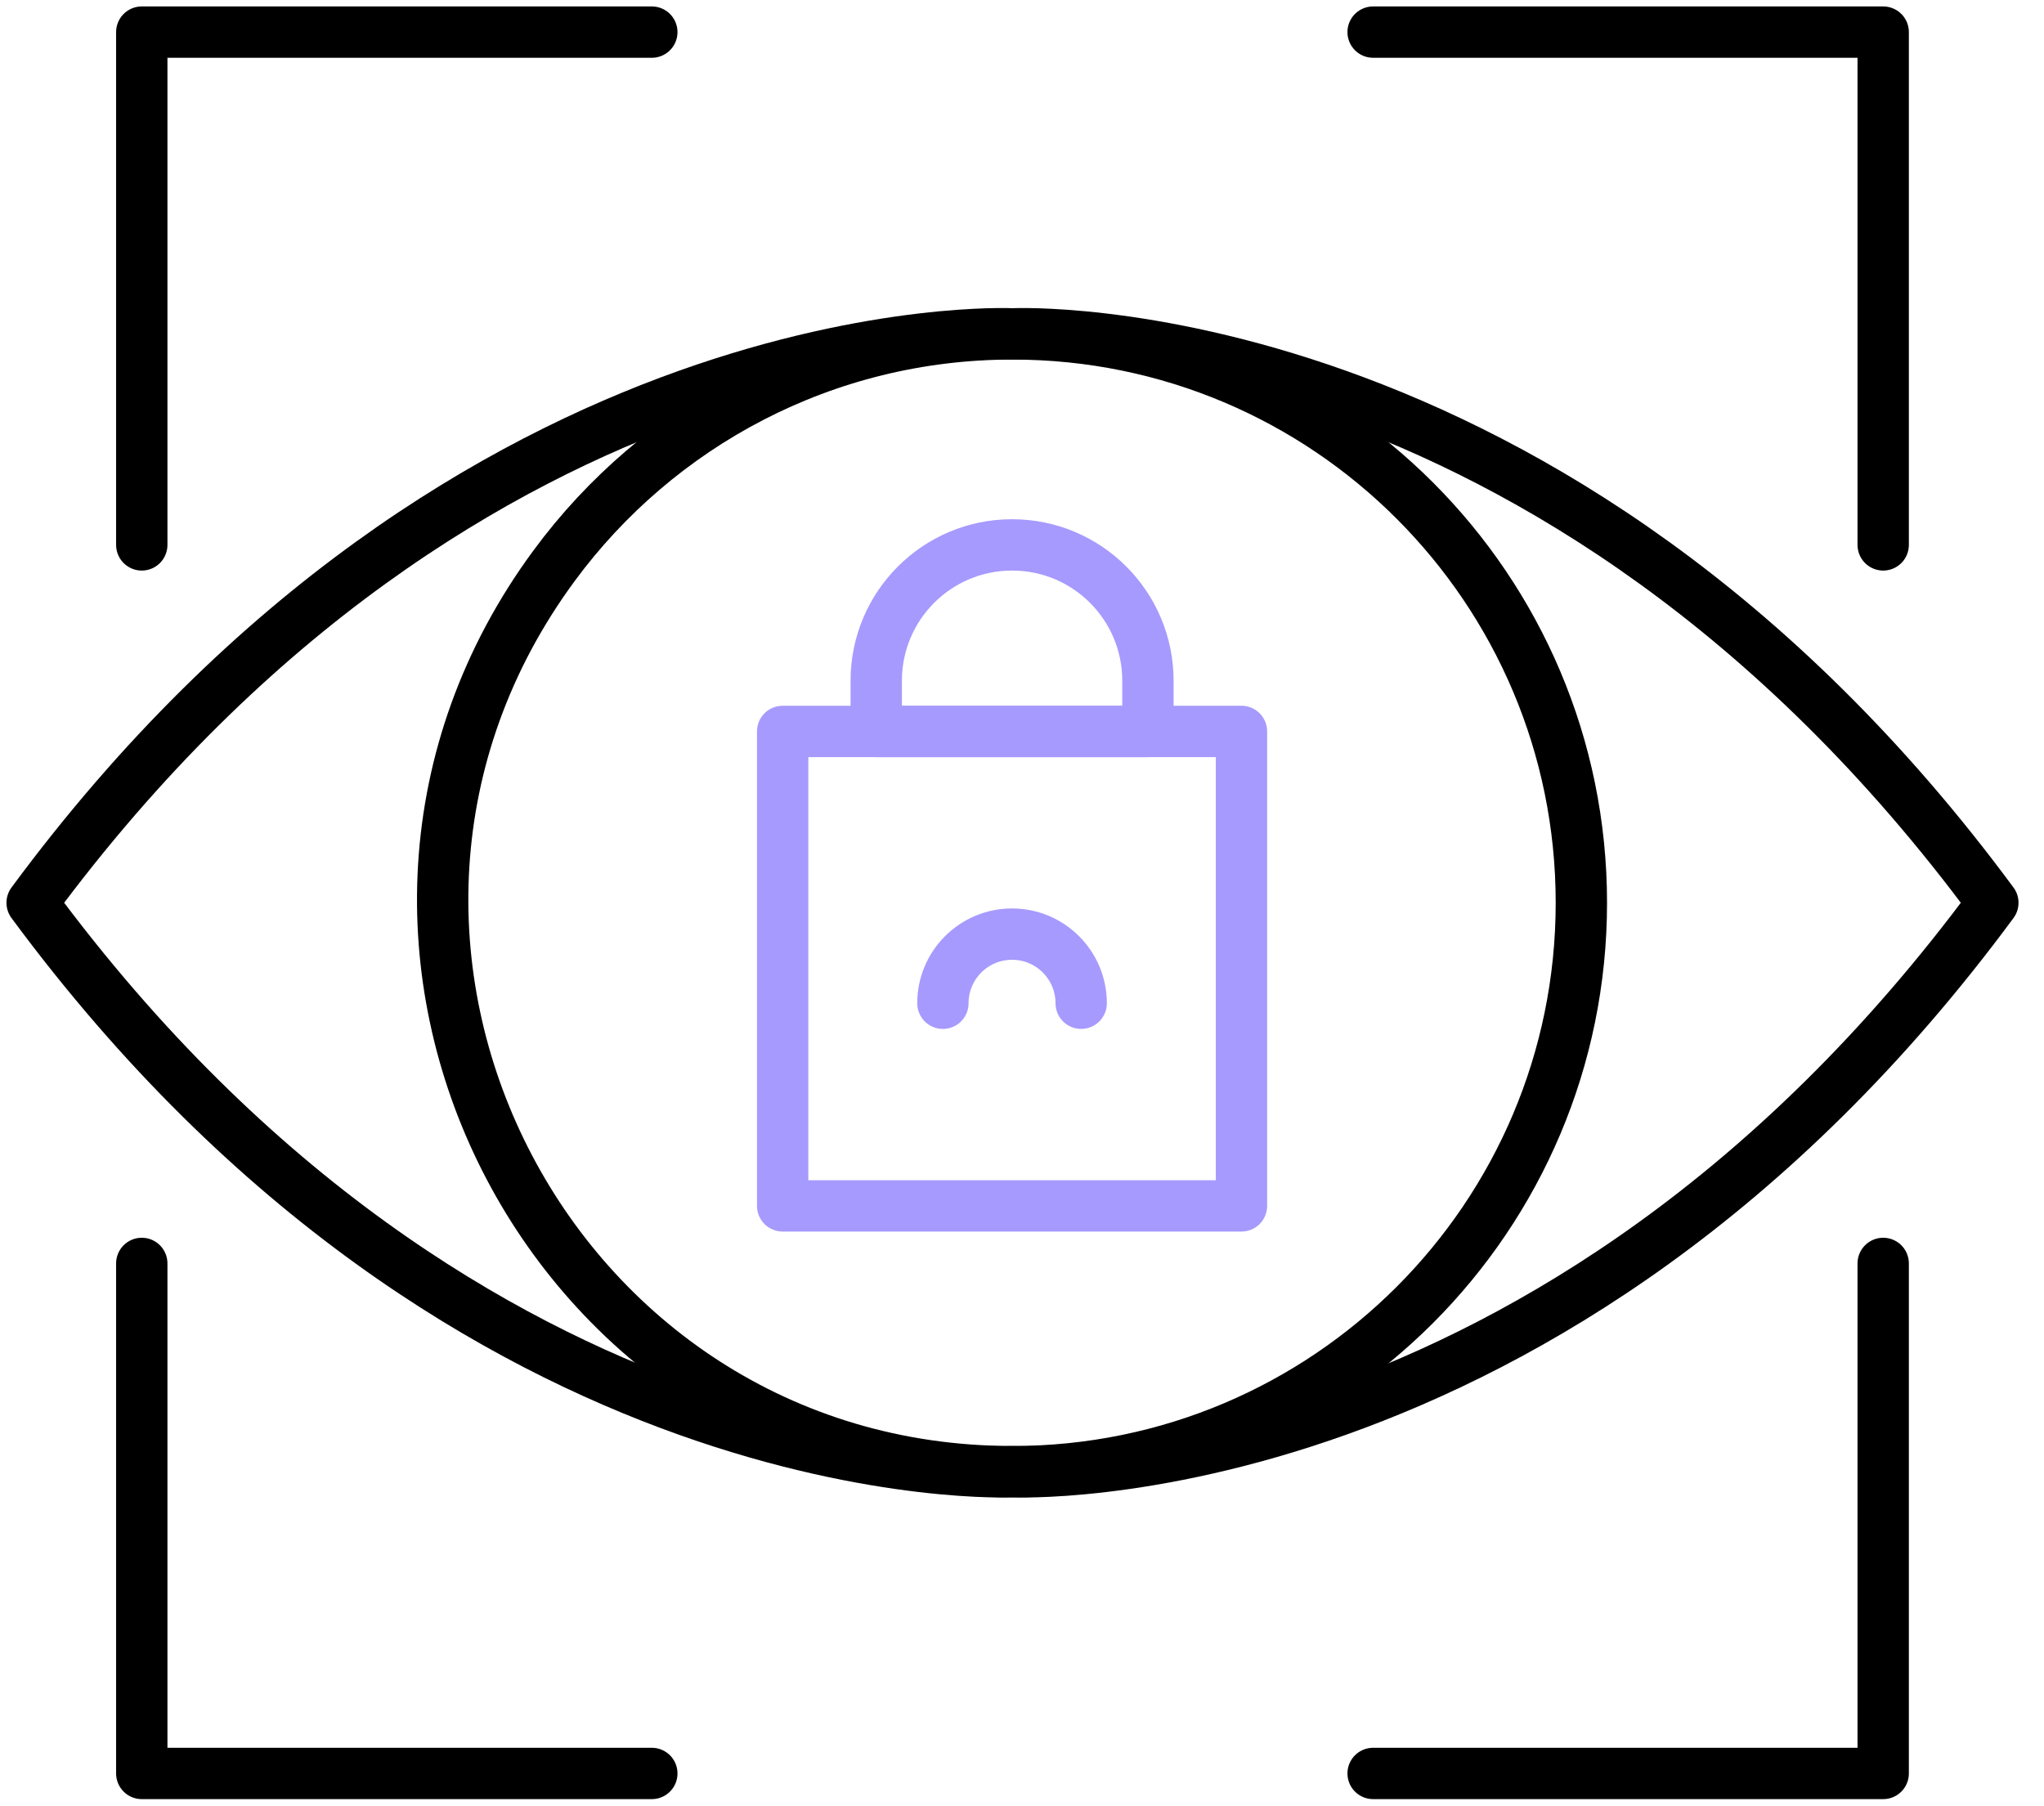
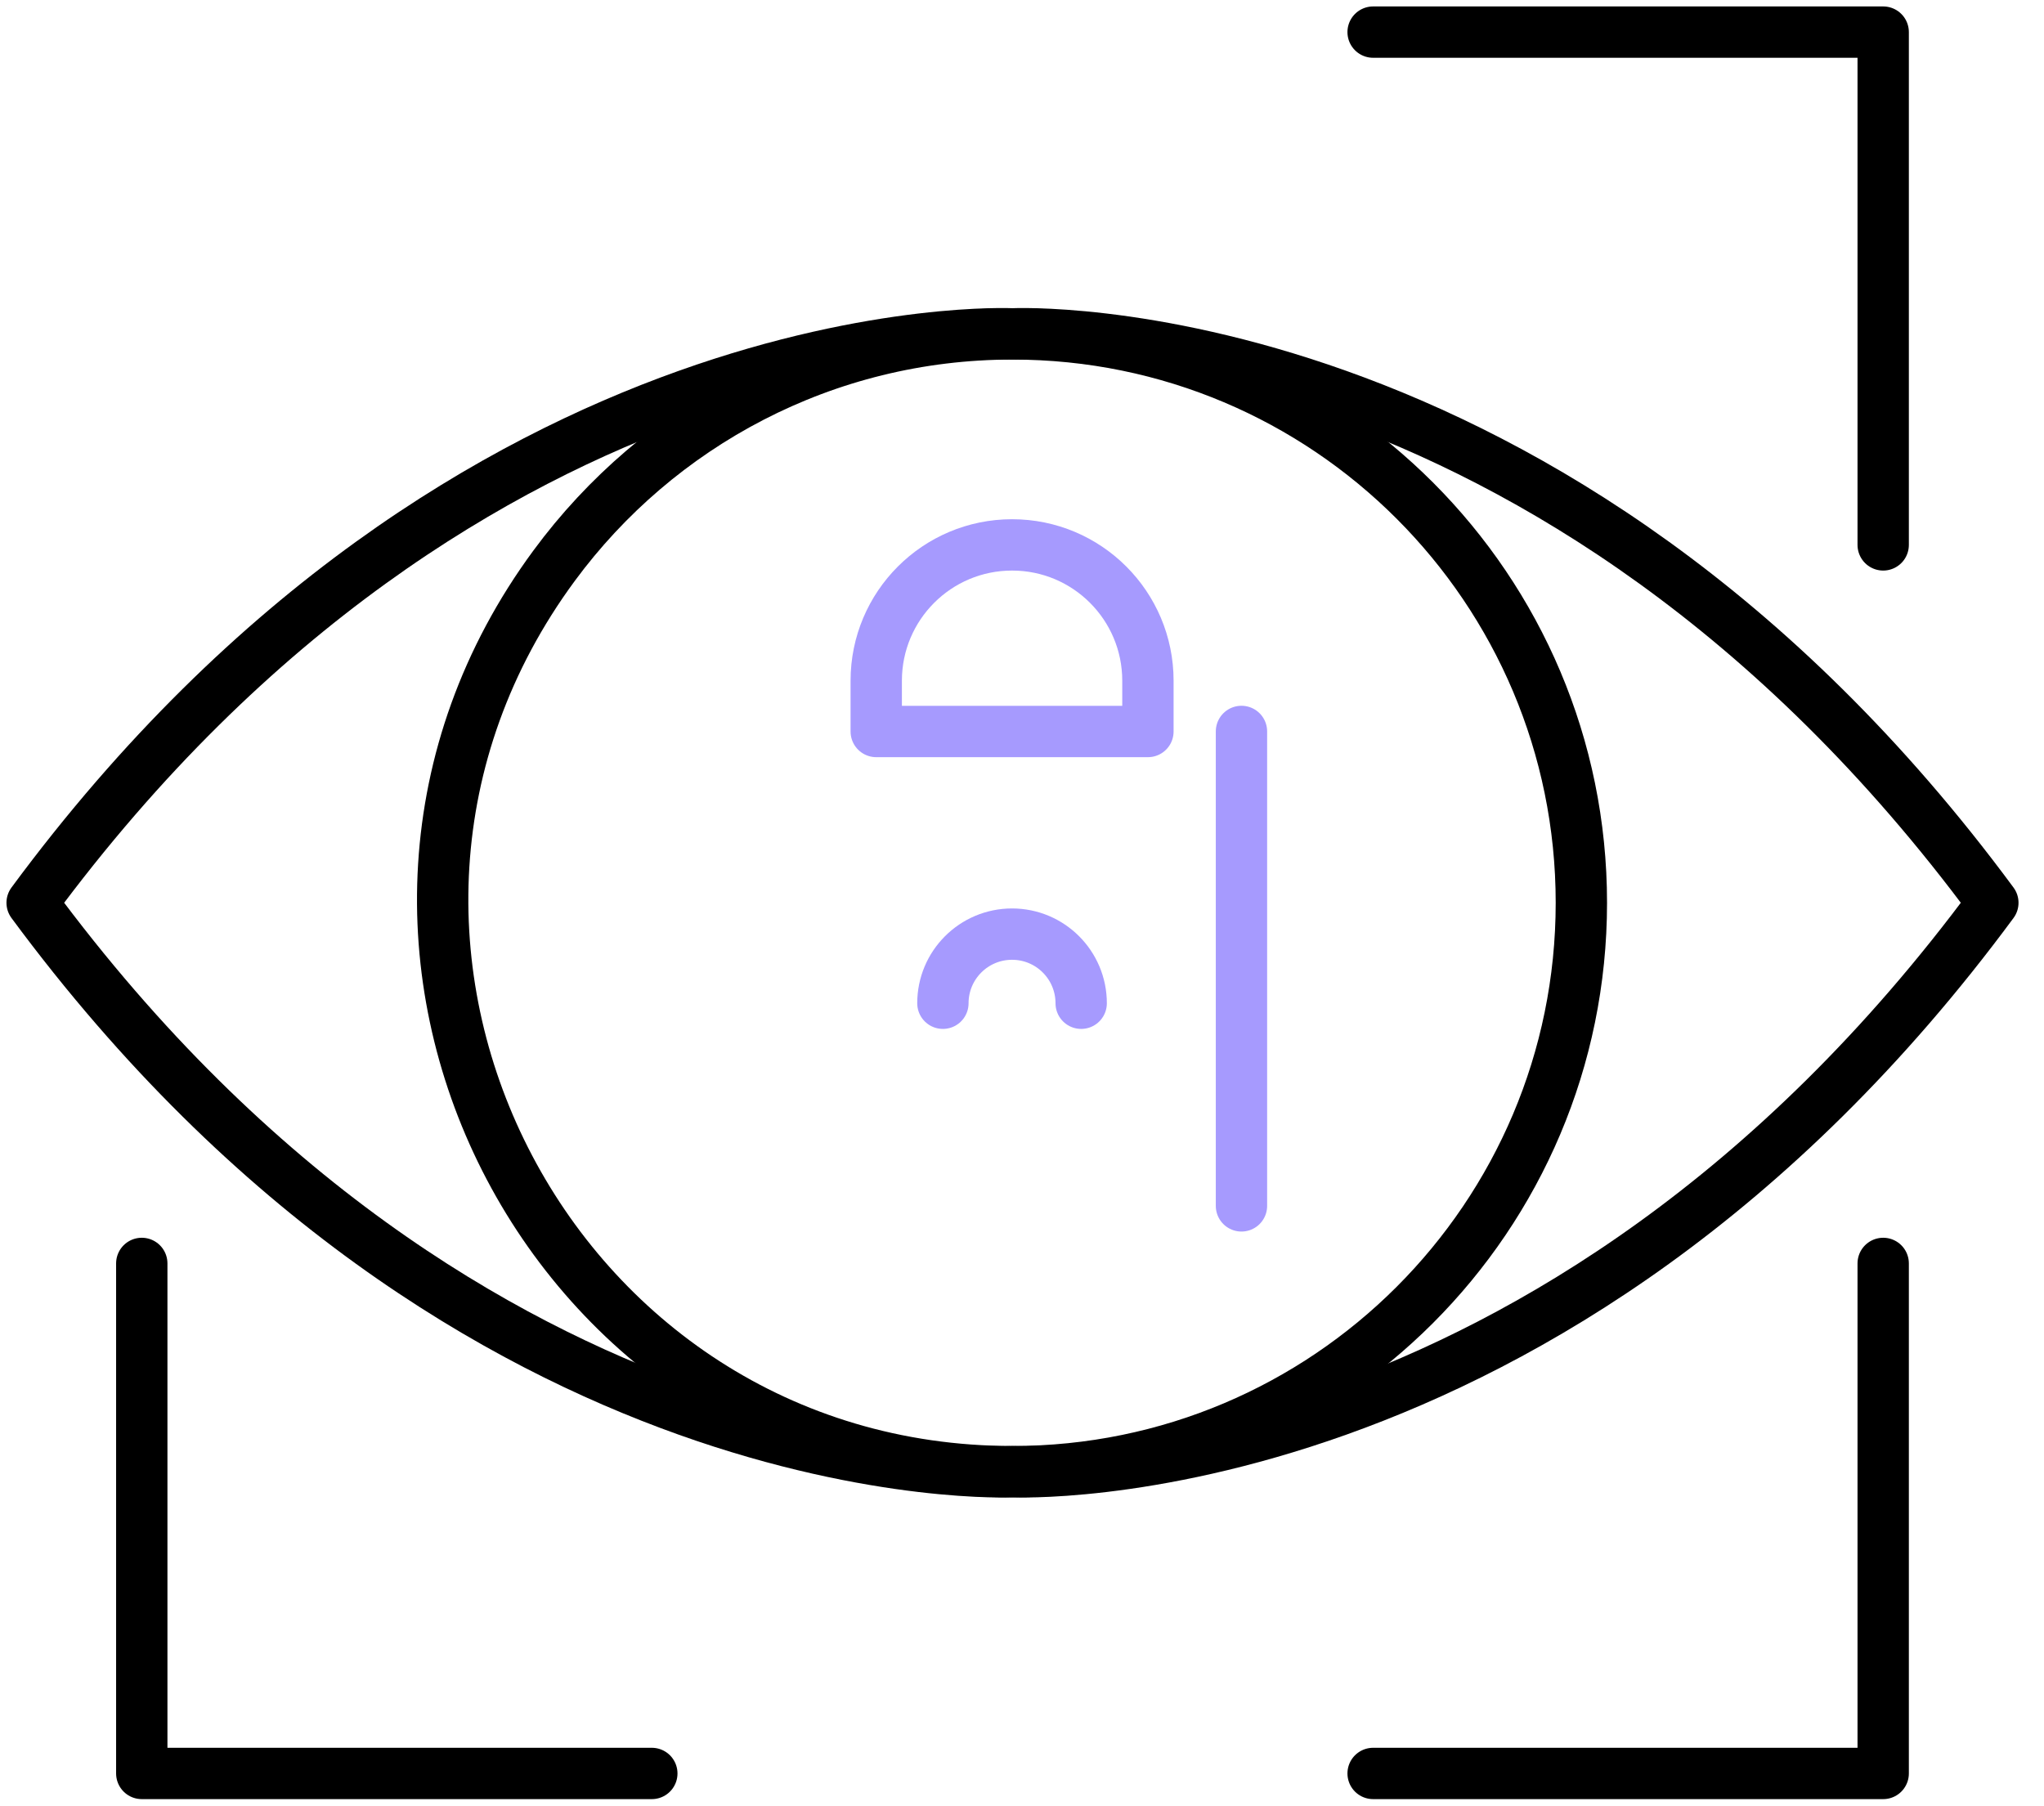
<svg xmlns="http://www.w3.org/2000/svg" width="86" height="76" viewBox="0 0 86 76" fill="none">
  <g clip-path="url(#clip0_0_4423)">
    <path d="M42.583 22.927C39.425 22.927 36.867 25.485 36.867 28.642V30.779H48.298V28.642C48.298 25.485 45.74 22.927 42.583 22.927Z" stroke="#A69AFE" stroke-width="2.16" stroke-linecap="round" stroke-linejoin="round" />
-     <path d="M52.234 30.776H32.93V50.739H52.234V30.776Z" stroke="#A69AFE" stroke-width="2.16" stroke-linecap="round" stroke-linejoin="round" />
+     <path d="M52.234 30.776V50.739H52.234V30.776Z" stroke="#A69AFE" stroke-width="2.16" stroke-linecap="round" stroke-linejoin="round" />
    <path d="M66.535 37.986C66.535 24.767 55.82 14.049 42.598 14.049C34.69 14.049 27.677 17.884 23.318 23.797C11.682 39.582 23.029 61.922 42.598 61.922C55.817 61.922 66.535 51.205 66.535 37.986Z" stroke="black" stroke-width="2.16" stroke-linecap="round" stroke-linejoin="round" />
    <path d="M42.6 14.048C42.6 14.048 65.353 12.938 83.848 37.985C65.353 63.032 42.6 61.922 42.6 61.922C42.6 61.922 19.846 63.032 1.352 37.985C19.846 12.938 42.6 14.048 42.6 14.048Z" stroke="black" stroke-width="2.16" stroke-linecap="round" stroke-linejoin="round" />
    <path d="M27.425 74.62H5.965V53.16" stroke="black" stroke-width="2.16" stroke-linecap="round" stroke-linejoin="round" />
    <path d="M79.234 53.16V74.62H57.773" stroke="black" stroke-width="2.16" stroke-linecap="round" stroke-linejoin="round" />
    <path d="M57.773 1.351H79.234V22.927" stroke="black" stroke-width="2.16" stroke-linecap="round" stroke-linejoin="round" />
-     <path d="M5.965 22.927V1.351H27.425" stroke="black" stroke-width="2.16" stroke-linecap="round" stroke-linejoin="round" />
    <path d="M45.49 42.213C45.49 40.606 44.188 39.304 42.581 39.304C40.974 39.304 39.672 40.606 39.672 42.213" stroke="#A69AFE" stroke-width="2.16" stroke-linecap="round" stroke-linejoin="round" />
  </g>
  <defs>
    <clipPath id="clip0_0_4423">
      <rect width="85.2" height="75.97" fill="white" />
    </clipPath>
  </defs>
</svg>